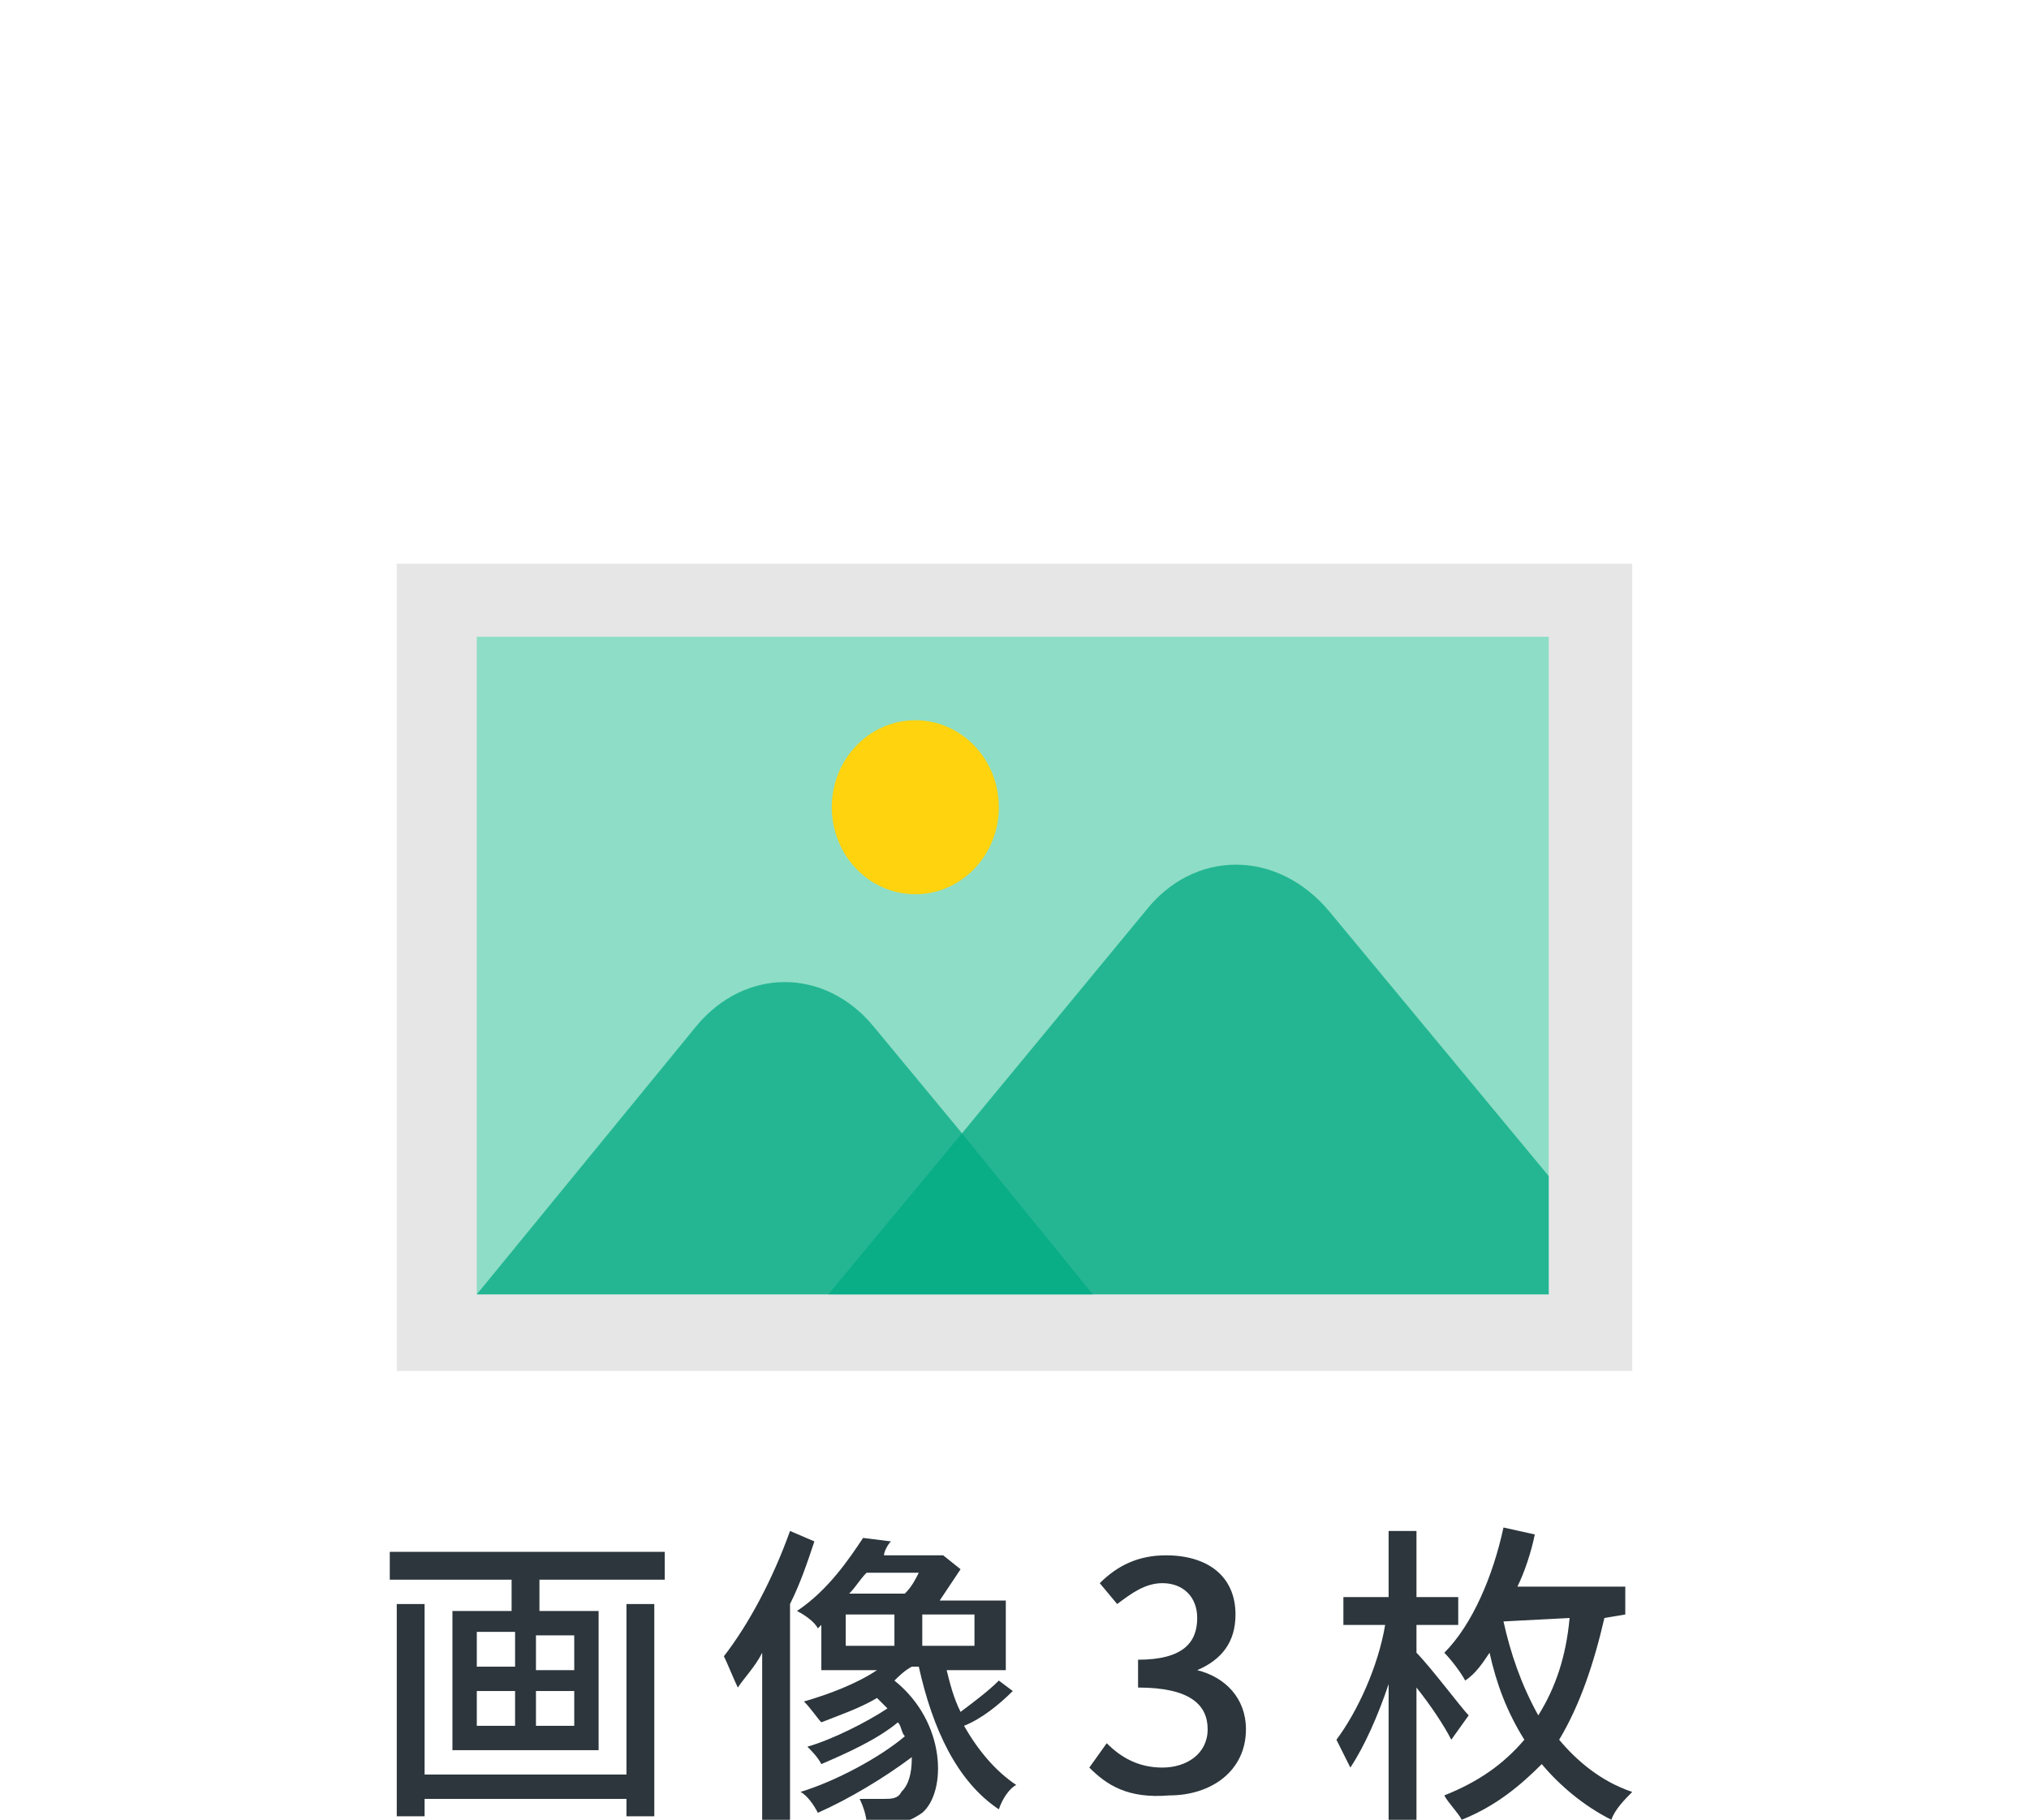
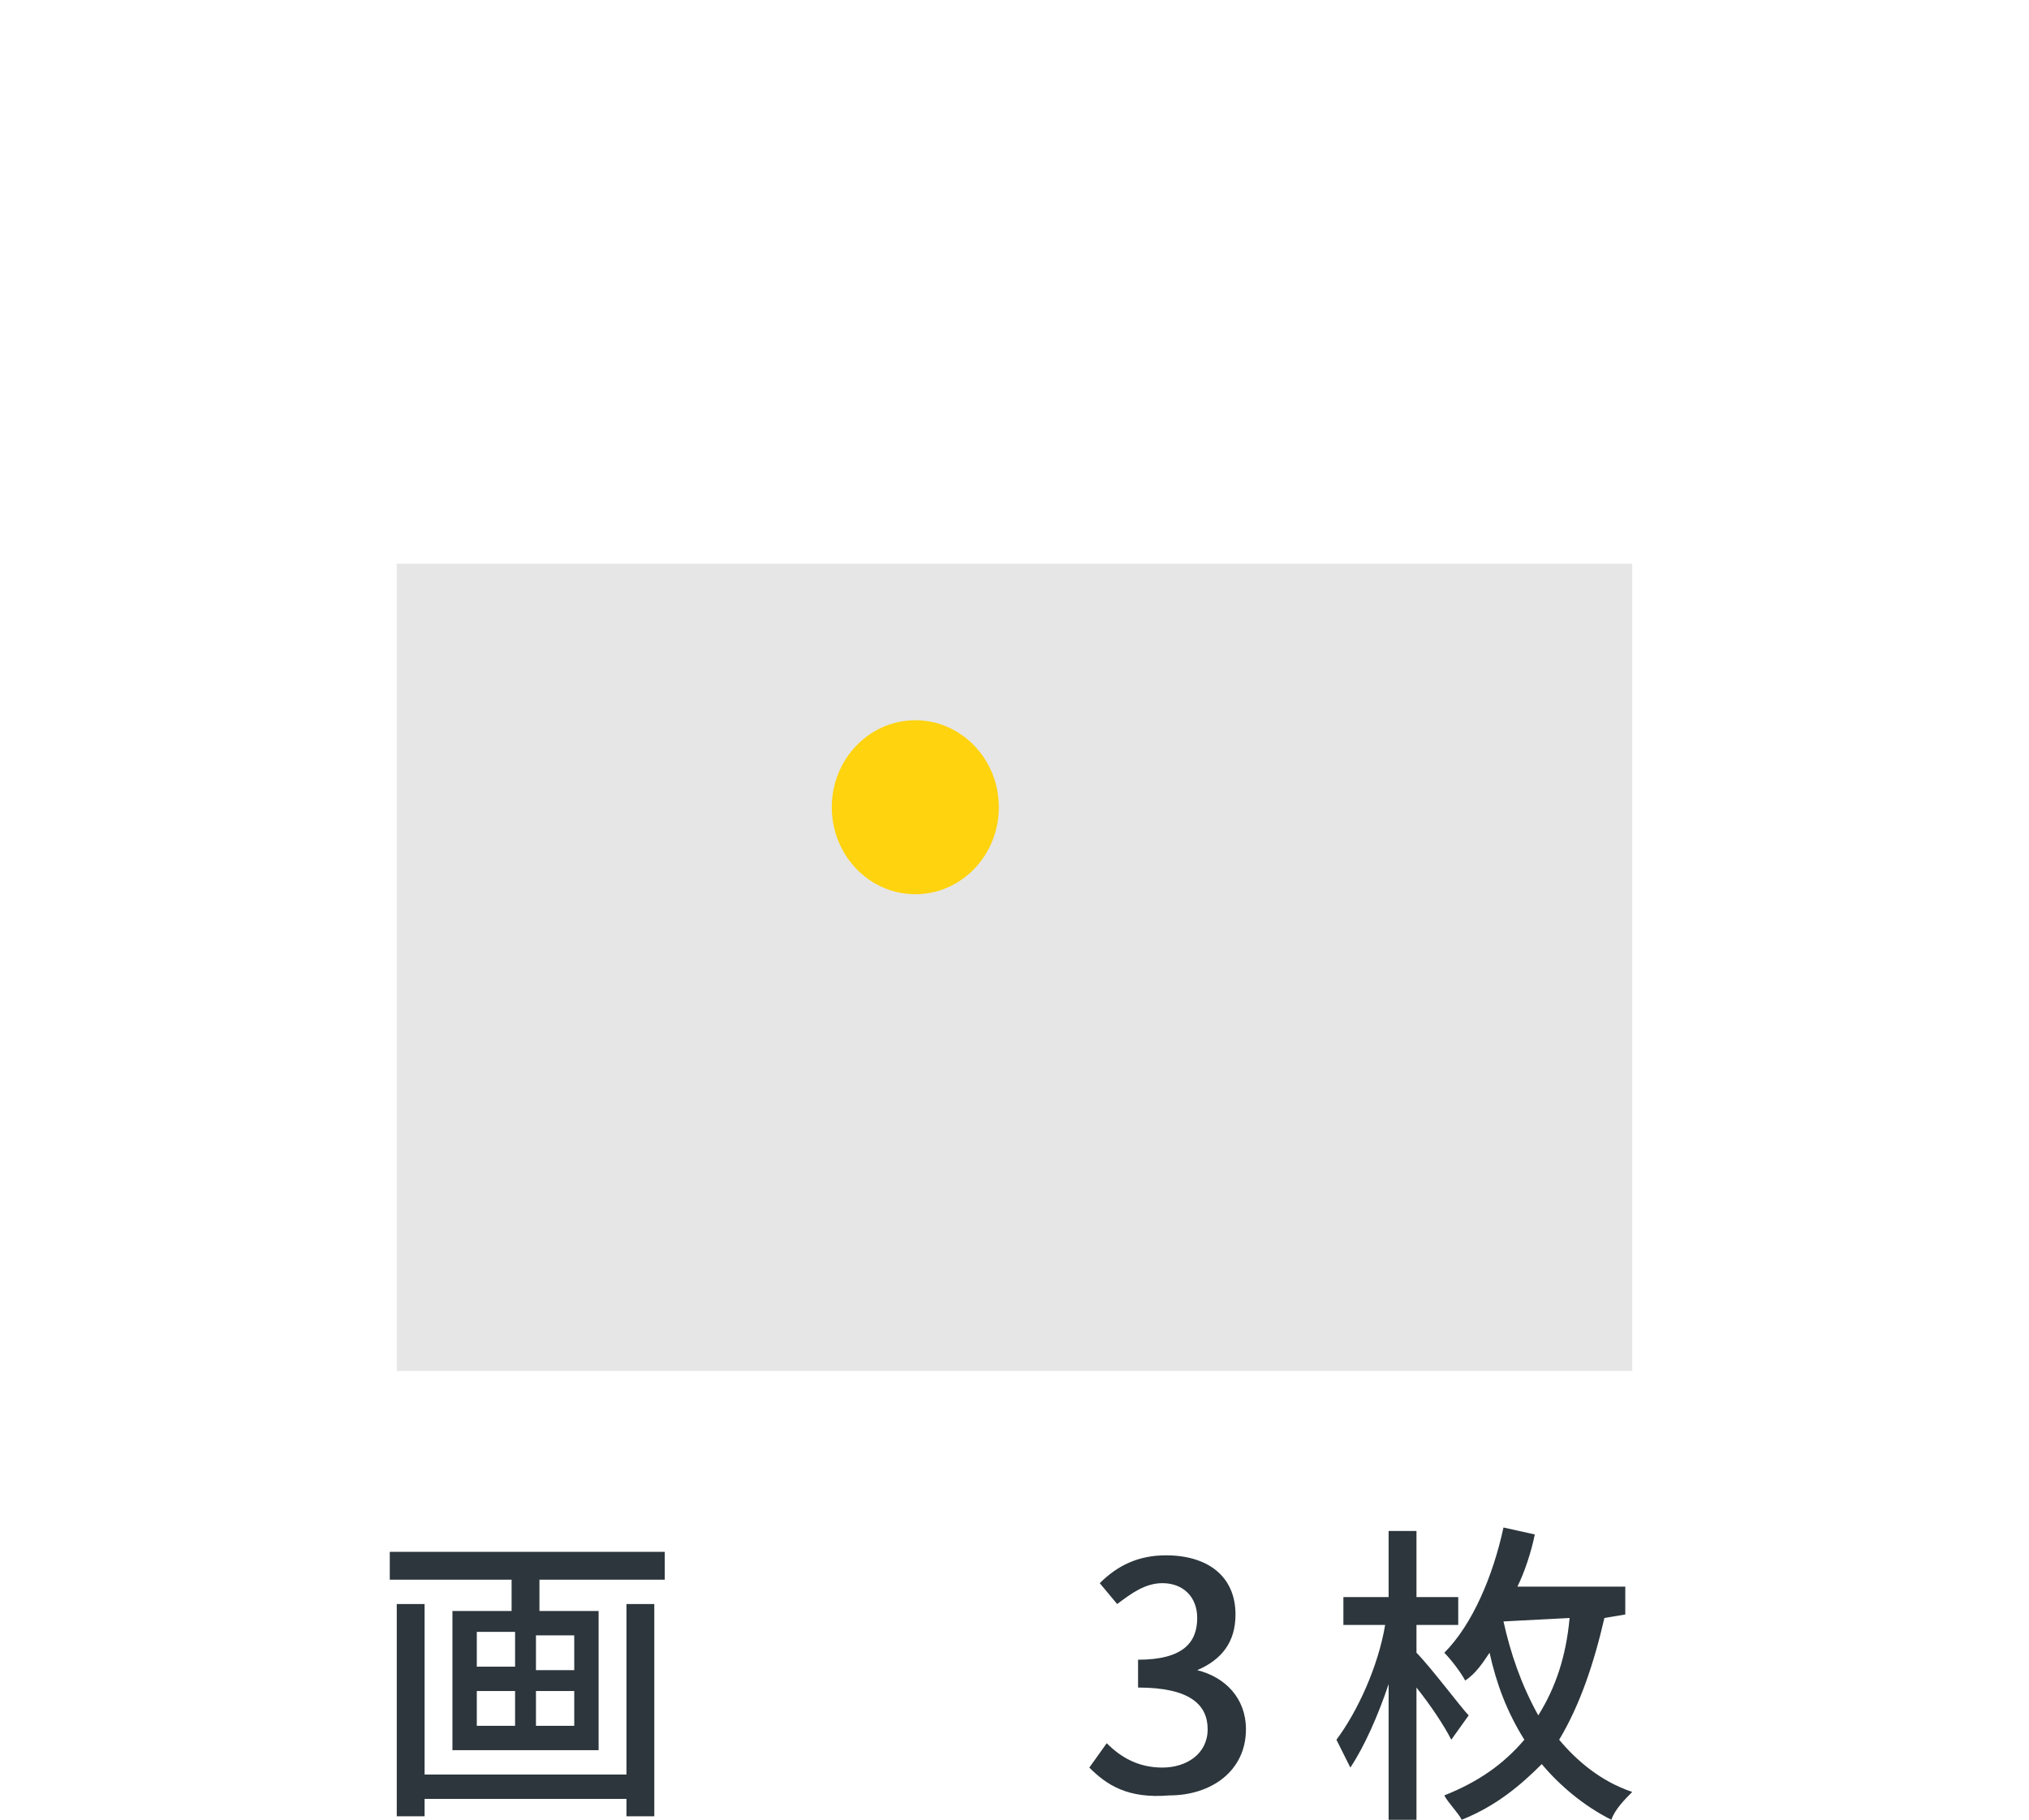
<svg xmlns="http://www.w3.org/2000/svg" version="1.1" id="レイヤー_1" x="0px" y="0px" width="58.3px" height="52.3px" viewBox="0 0 58.3 52.3" style="enable-background:new 0 0 58.3 52.3;" xml:space="preserve">
  <style type="text/css">
	.st0{fill:#2C363C;}
	.st1{opacity:0.1;enable-background:new    ;}
	.st2{fill:#8EDDC6;}
	.st3{fill:#FFD30E;}
	.st4{opacity:0.75;}
	.st5{fill:#00AA82;}
</style>
  <g id="レイヤー_3">
    <g>
      <g>
        <path class="st0" d="M19.1,44.6v0.8h-3.6v0.9h1.7v4H13v-4h1.7v-0.9h-3.5v-0.8H19.1z M18,46.1h0.8v6.1H18v-0.5h-5.8v0.5h-0.8v-6.1     h0.8V51H18V46.1z M13.7,47.9h1.1v-1h-1.1V47.9z M13.7,49.6h1.1v-1h-1.1V49.6z M16.5,47h-1.1v1h1.1V47z M16.5,48.6h-1.1v1h1.1     V48.6z" />
-         <path class="st0" d="M23.4,44.3c-0.2,0.6-0.4,1.2-0.7,1.8v6.2h-0.8v-4.8c-0.2,0.4-0.5,0.7-0.7,1c-0.1-0.2-0.3-0.7-0.4-0.9     c0.7-0.9,1.4-2.2,1.9-3.6L23.4,44.3z M29.1,48.6c-0.4,0.4-0.9,0.8-1.4,1c0.4,0.7,0.9,1.3,1.5,1.7c-0.2,0.1-0.4,0.4-0.5,0.7     c-1.2-0.8-1.9-2.3-2.3-4.1h-0.2c-0.2,0.1-0.4,0.3-0.5,0.4c1.5,1.2,1.5,3.2,0.8,3.8c-0.3,0.2-0.5,0.3-0.9,0.3c-0.2,0-0.4,0-0.7,0     c0-0.2-0.1-0.5-0.2-0.7c0.3,0,0.5,0,0.7,0s0.4,0,0.5-0.2c0.2-0.2,0.3-0.5,0.3-1c-0.8,0.6-1.8,1.2-2.7,1.6     c-0.1-0.2-0.3-0.5-0.5-0.6c1-0.3,2.3-1,3-1.6c-0.1-0.1-0.1-0.3-0.2-0.4c-0.6,0.5-1.5,0.9-2.2,1.2c-0.1-0.2-0.3-0.4-0.4-0.5     c0.7-0.2,1.7-0.7,2.3-1.1c-0.1-0.1-0.2-0.2-0.3-0.3c-0.5,0.3-1.1,0.5-1.6,0.7c-0.1-0.1-0.3-0.4-0.5-0.6c0.7-0.2,1.5-0.5,2.1-0.9     h-1.6v-1.3l-0.1,0.1c-0.1-0.2-0.4-0.4-0.6-0.5c0.9-0.6,1.5-1.5,1.9-2.1l0.8,0.1c-0.1,0.1-0.2,0.3-0.2,0.4H27h0.1l0.5,0.4     c-0.2,0.3-0.4,0.6-0.6,0.9h1.9v2h-1.7c0.1,0.4,0.2,0.8,0.4,1.2c0.4-0.3,0.8-0.6,1.1-0.9L29.1,48.6z M24.3,47.3h1.4v-0.9h-1.4     V47.3z M24.9,45.2c-0.2,0.2-0.3,0.4-0.5,0.6H26c0.2-0.2,0.3-0.4,0.4-0.6H24.9z M28,46.4h-1.5v0.9H28V46.4z" />
        <path class="st0" d="M31.3,50.8l0.5-0.7c0.4,0.4,0.9,0.7,1.6,0.7c0.7,0,1.3-0.4,1.3-1.1c0-0.7-0.5-1.2-2-1.2v-0.8     c1.3,0,1.7-0.5,1.7-1.2c0-0.6-0.4-1-1-1c-0.5,0-0.9,0.3-1.3,0.6l-0.5-0.6c0.5-0.5,1.1-0.8,1.9-0.8c1.2,0,2,0.6,2,1.7     c0,0.8-0.4,1.3-1.1,1.6l0,0c0.8,0.2,1.4,0.8,1.4,1.7c0,1.2-1,1.9-2.2,1.9C32.4,51.7,31.8,51.3,31.3,50.8z" />
        <path class="st0" d="M41.7,50c-0.2-0.4-0.6-1-1-1.5v3.8h-0.8v-3.9c-0.3,0.9-0.7,1.8-1.1,2.4c-0.1-0.2-0.3-0.6-0.4-0.8     c0.6-0.8,1.2-2.1,1.4-3.3h-1.2v-0.8h1.3V44h0.8v1.9h1.2v0.8h-1.2v0.8c0.4,0.4,1.3,1.6,1.5,1.8L41.7,50z M46.1,46.5     c-0.3,1.3-0.7,2.5-1.3,3.5c0.5,0.6,1.2,1.2,2.1,1.5c-0.2,0.2-0.5,0.5-0.6,0.8c-0.8-0.4-1.5-1-2-1.6c-0.6,0.6-1.3,1.2-2.3,1.6     c-0.1-0.2-0.4-0.5-0.5-0.7c1-0.4,1.7-0.9,2.3-1.6c-0.5-0.8-0.8-1.6-1-2.5c-0.2,0.3-0.4,0.6-0.7,0.8c-0.1-0.2-0.4-0.6-0.6-0.8     c0.8-0.8,1.4-2.2,1.7-3.6l0.9,0.2c-0.1,0.5-0.3,1.1-0.5,1.5h3.1v0.8L46.1,46.5L46.1,46.5z M43.2,46.6c0.2,0.9,0.5,1.8,1,2.7     c0.5-0.8,0.8-1.7,0.9-2.8L43.2,46.6L43.2,46.6z" />
      </g>
      <g>
        <rect x="11.4" y="16.2" class="st1" width="35.5" height="23.2" />
        <g>
-           <rect x="13.7" y="18.3" class="st2" width="30.8" height="18.9" />
          <ellipse class="st3" cx="26.3" cy="23.2" rx="2.4" ry="2.5" />
          <g class="st4">
-             <path class="st5" d="M31.4,37.2H13.7l6.3-7.7c1.4-1.7,3.7-1.7,5.1,0l2.4,2.9L31.4,37.2z" />
-           </g>
+             </g>
          <g class="st4">
-             <path class="st5" d="M44.5,33.8v3.4H23.8l3.9-4.7l5.2-6.3c1.4-1.8,3.8-1.8,5.3,0L44.5,33.8z" />
-           </g>
+             </g>
        </g>
      </g>
    </g>
  </g>
</svg>